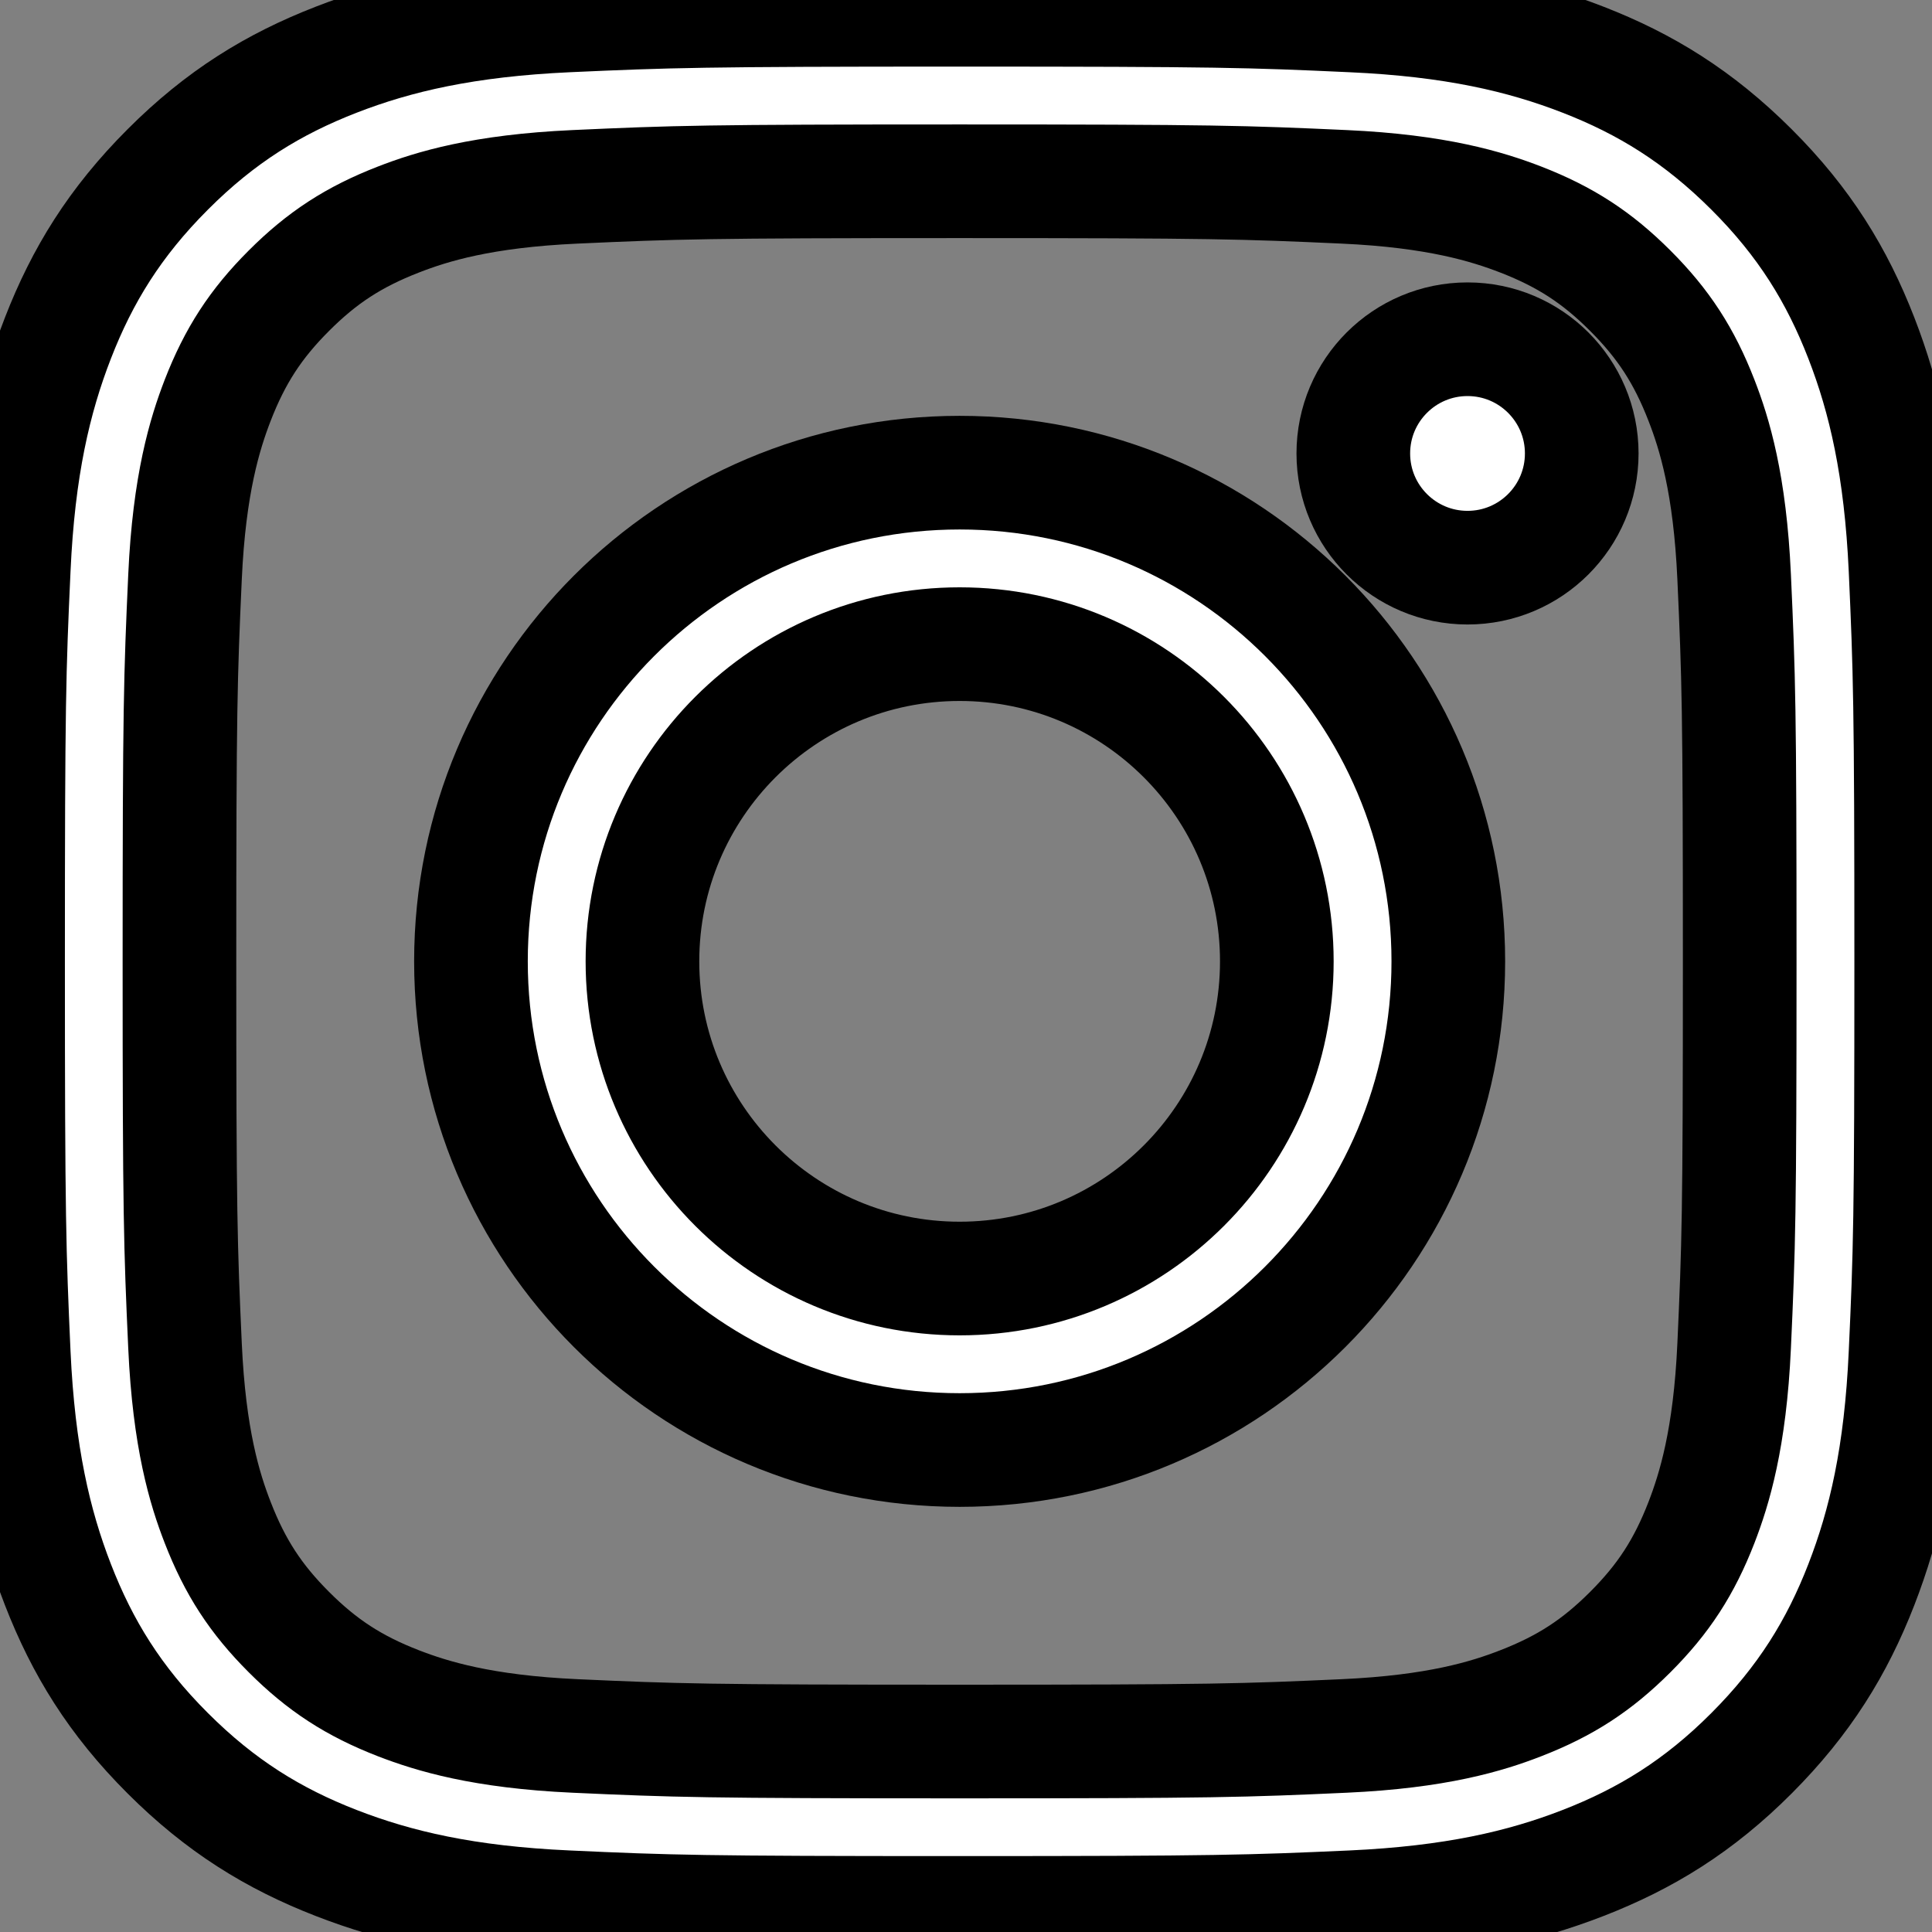
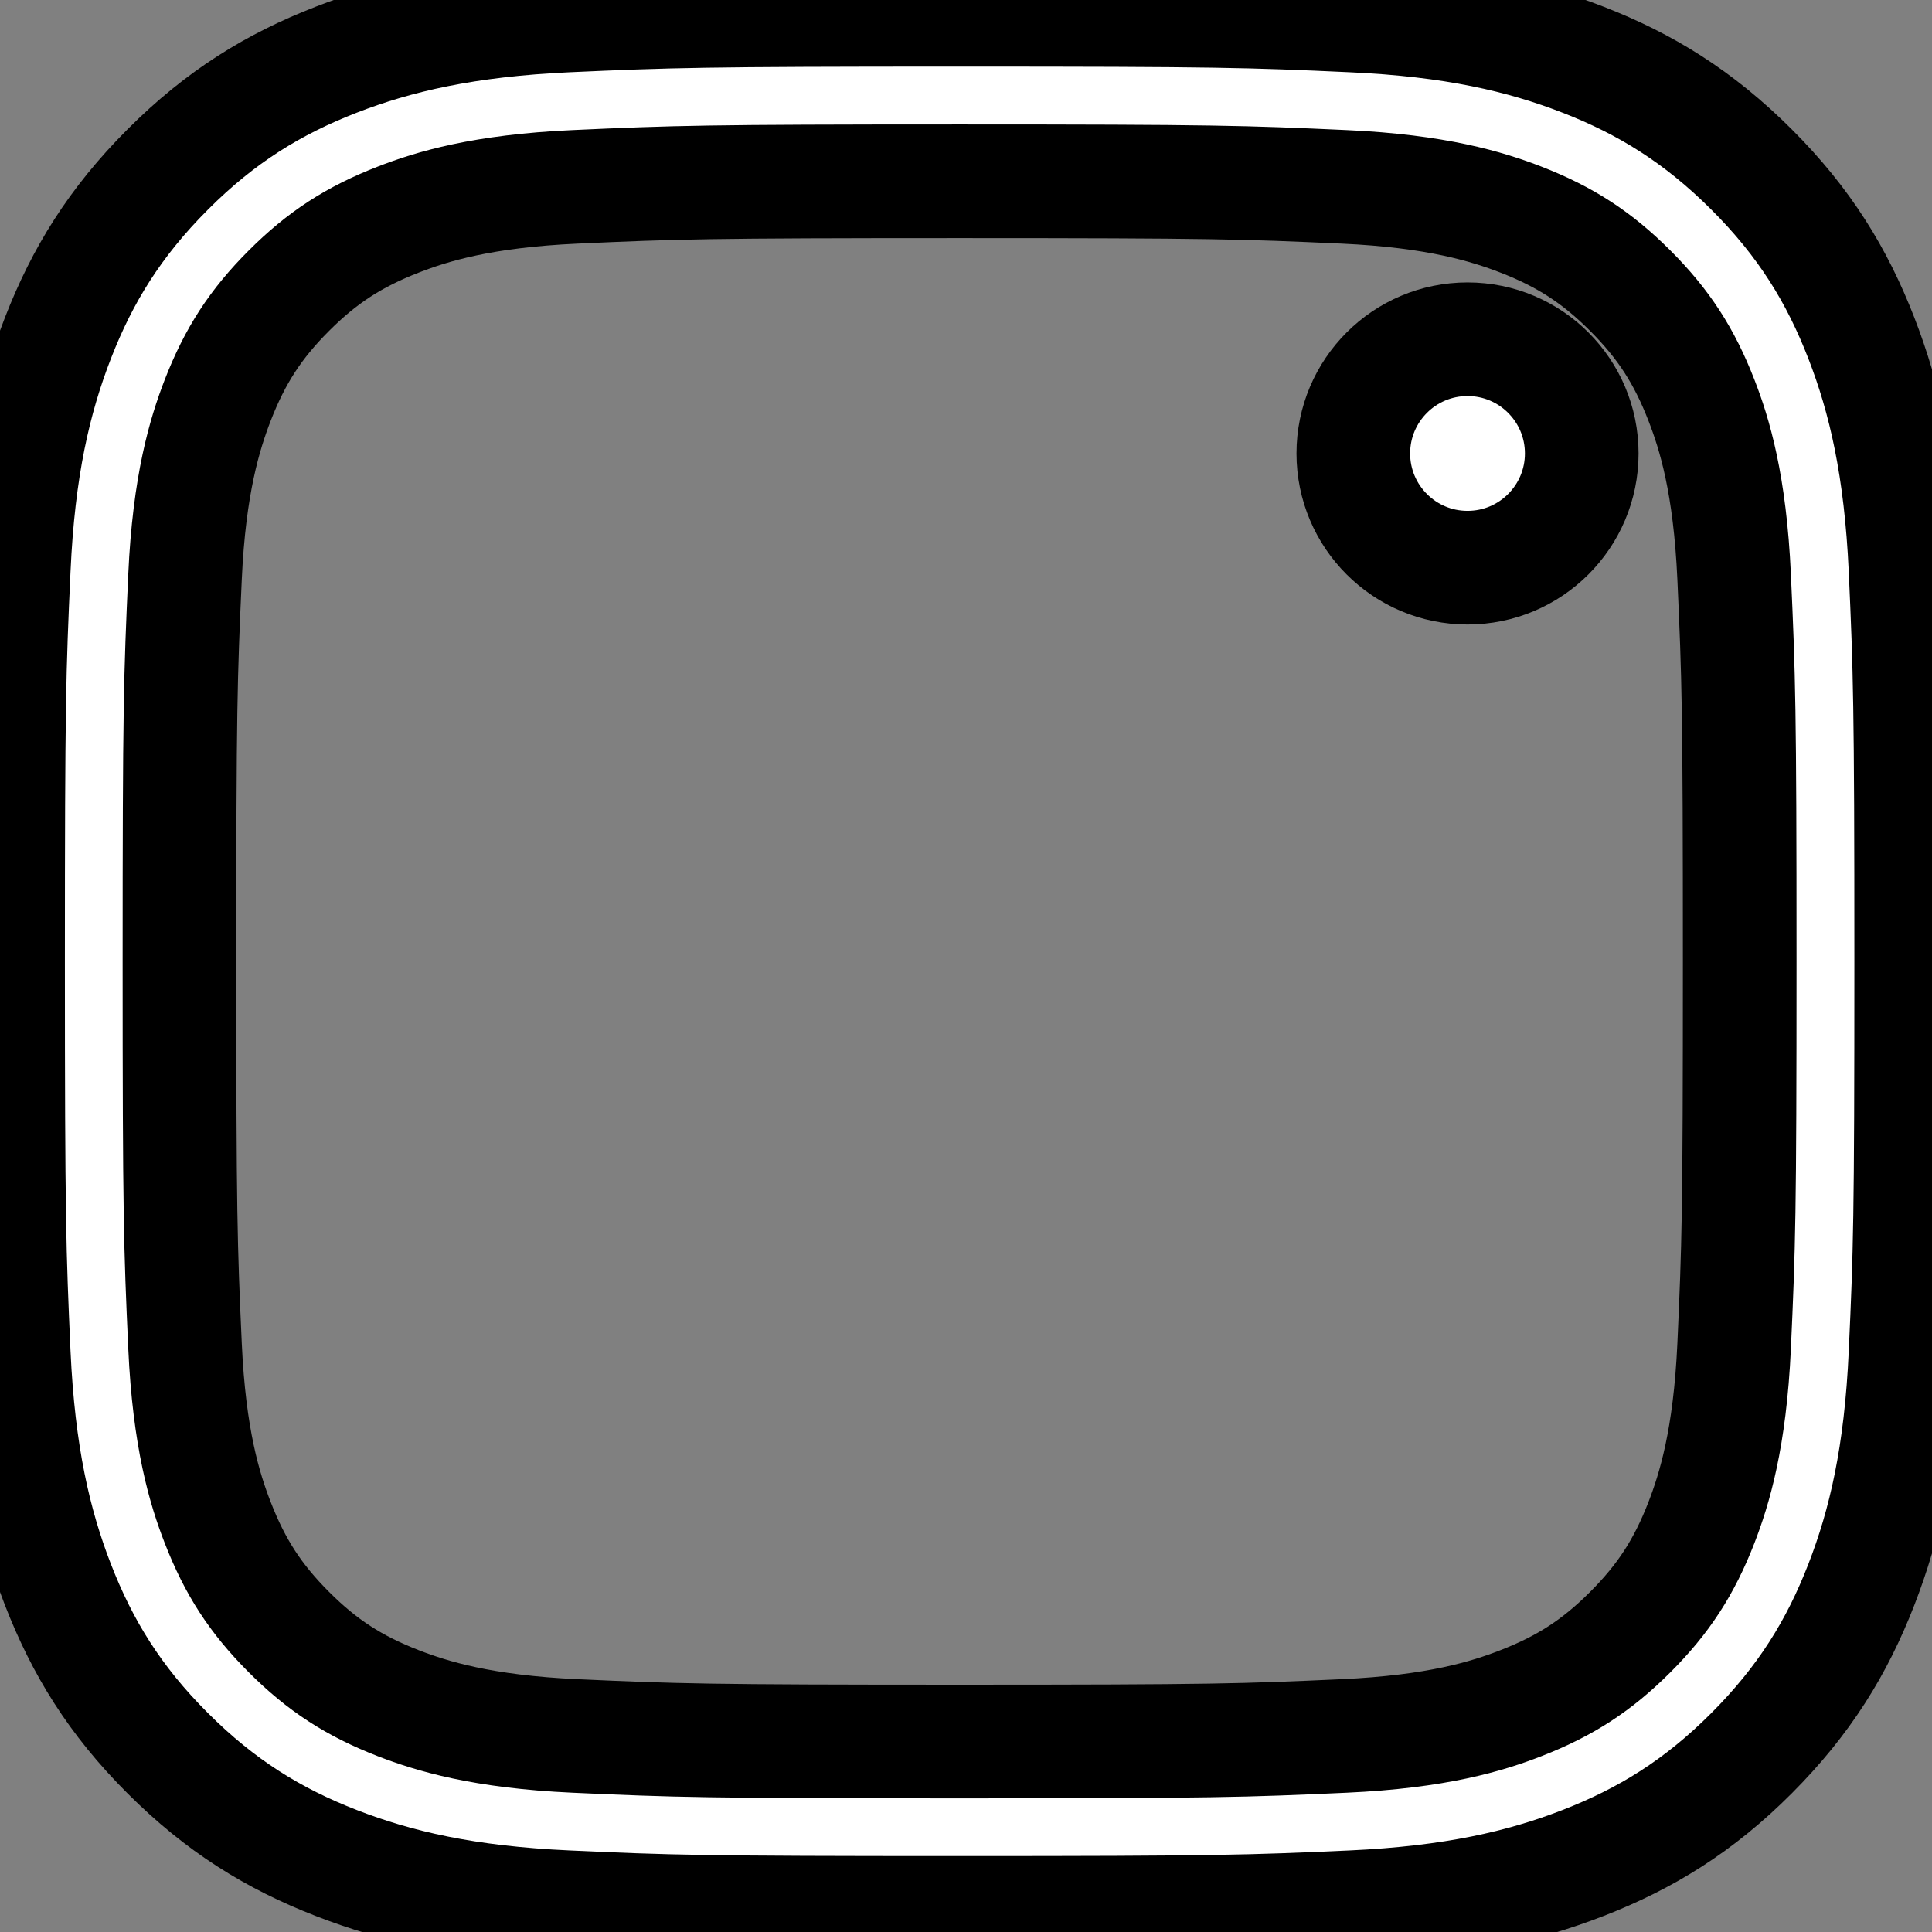
<svg xmlns="http://www.w3.org/2000/svg" width="17" height="17" clip-rule="evenodd" fill="#fff">
  <rect width="100%" height="100%" fill="#808080" stroke="none" />
  <rect fill="none" id="canvas_background" height="19" width="19" y="0" x="0" />
  <path stroke="null" id="svg_2" fill-rule="nonzero" d="m8.444,0.086c-2.274,0 -2.559,0.01 -3.452,0.05c-0.891,0.041 -1.5,0.182 -2.033,0.389c-0.551,0.214 -1.018,0.5 -1.483,0.966c-0.465,0.465 -0.752,0.932 -0.966,1.483c-0.207,0.533 -0.349,1.141 -0.389,2.033c-0.041,0.893 -0.05,1.178 -0.05,3.452c0,2.274 0.01,2.559 0.05,3.452c0.041,0.891 0.182,1.5 0.389,2.033c0.214,0.551 0.5,1.018 0.966,1.483c0.465,0.465 0.932,0.752 1.483,0.966c0.533,0.207 1.141,0.349 2.033,0.389c0.893,0.041 1.178,0.05 3.452,0.05c2.274,0 2.559,-0.01 3.452,-0.05c0.891,-0.041 1.5,-0.182 2.033,-0.389c0.551,-0.214 1.018,-0.5 1.483,-0.966c0.465,-0.466 0.752,-0.932 0.966,-1.483c0.207,-0.533 0.349,-1.141 0.389,-2.033c0.041,-0.893 0.05,-1.178 0.05,-3.452c0,-2.274 -0.01,-2.559 -0.05,-3.452c-0.041,-0.891 -0.182,-1.5 -0.389,-2.033c-0.214,-0.551 -0.5,-1.018 -0.966,-1.483c-0.466,-0.465 -0.932,-0.752 -1.483,-0.966c-0.533,-0.207 -1.141,-0.349 -2.033,-0.389c-0.893,-0.041 -1.178,-0.05 -3.452,-0.05zm0,1.509c2.236,0 2.501,0.009 3.383,0.049c0.816,0.037 1.26,0.174 1.555,0.288c0.391,0.152 0.67,0.333 0.963,0.626c0.293,0.293 0.474,0.572 0.626,0.963c0.115,0.295 0.251,0.738 0.288,1.555c0.04,0.883 0.049,1.148 0.049,3.384c0,2.236 -0.009,2.501 -0.049,3.383c-0.037,0.816 -0.174,1.26 -0.288,1.555c-0.152,0.391 -0.333,0.67 -0.626,0.963c-0.293,0.293 -0.572,0.474 -0.963,0.626c-0.295,0.115 -0.738,0.251 -1.555,0.288c-0.883,0.04 -1.148,0.049 -3.383,0.049c-2.236,0 -2.501,-0.009 -3.384,-0.049c-0.816,-0.037 -1.26,-0.174 -1.555,-0.288c-0.391,-0.152 -0.67,-0.333 -0.963,-0.626c-0.293,-0.293 -0.474,-0.572 -0.626,-0.963c-0.115,-0.295 -0.251,-0.738 -0.288,-1.555c-0.04,-0.883 -0.049,-1.148 -0.049,-3.383c0,-2.236 0.009,-2.501 0.049,-3.384c0.037,-0.816 0.174,-1.26 0.288,-1.555c0.152,-0.391 0.333,-0.67 0.626,-0.963c0.293,-0.293 0.572,-0.474 0.963,-0.626c0.295,-0.115 0.738,-0.251 1.555,-0.288c0.883,-0.04 1.148,-0.049 3.384,-0.049z" />
-   <path stroke="null" id="svg_3" fill="#fff" fill-rule="nonzero" d="m8.444,11.25c-1.541,0 -2.791,-1.25 -2.791,-2.791c0,-1.541 1.25,-2.791 2.791,-2.791c1.541,0 2.791,1.25 2.791,2.791c0,1.541 -1.25,2.791 -2.791,2.791zm0,-7.091c-2.375,0 -4.3,1.925 -4.3,4.3c0,2.375 1.925,4.3 4.3,4.3c2.375,0 4.3,-1.925 4.3,-4.3c0,-2.375 -1.925,-4.3 -4.3,-4.3z" />
  <path stroke="null" id="svg_4" fill="#fff" fill-rule="nonzero" d="m13.918,3.99c0,0.555 -0.45,1.005 -1.005,1.005c-0.555,0 -1.005,-0.45 -1.005,-1.005c0,-0.555 0.45,-1.005 1.005,-1.005c0.555,0 1.005,0.45 1.005,1.005z" />
</svg>